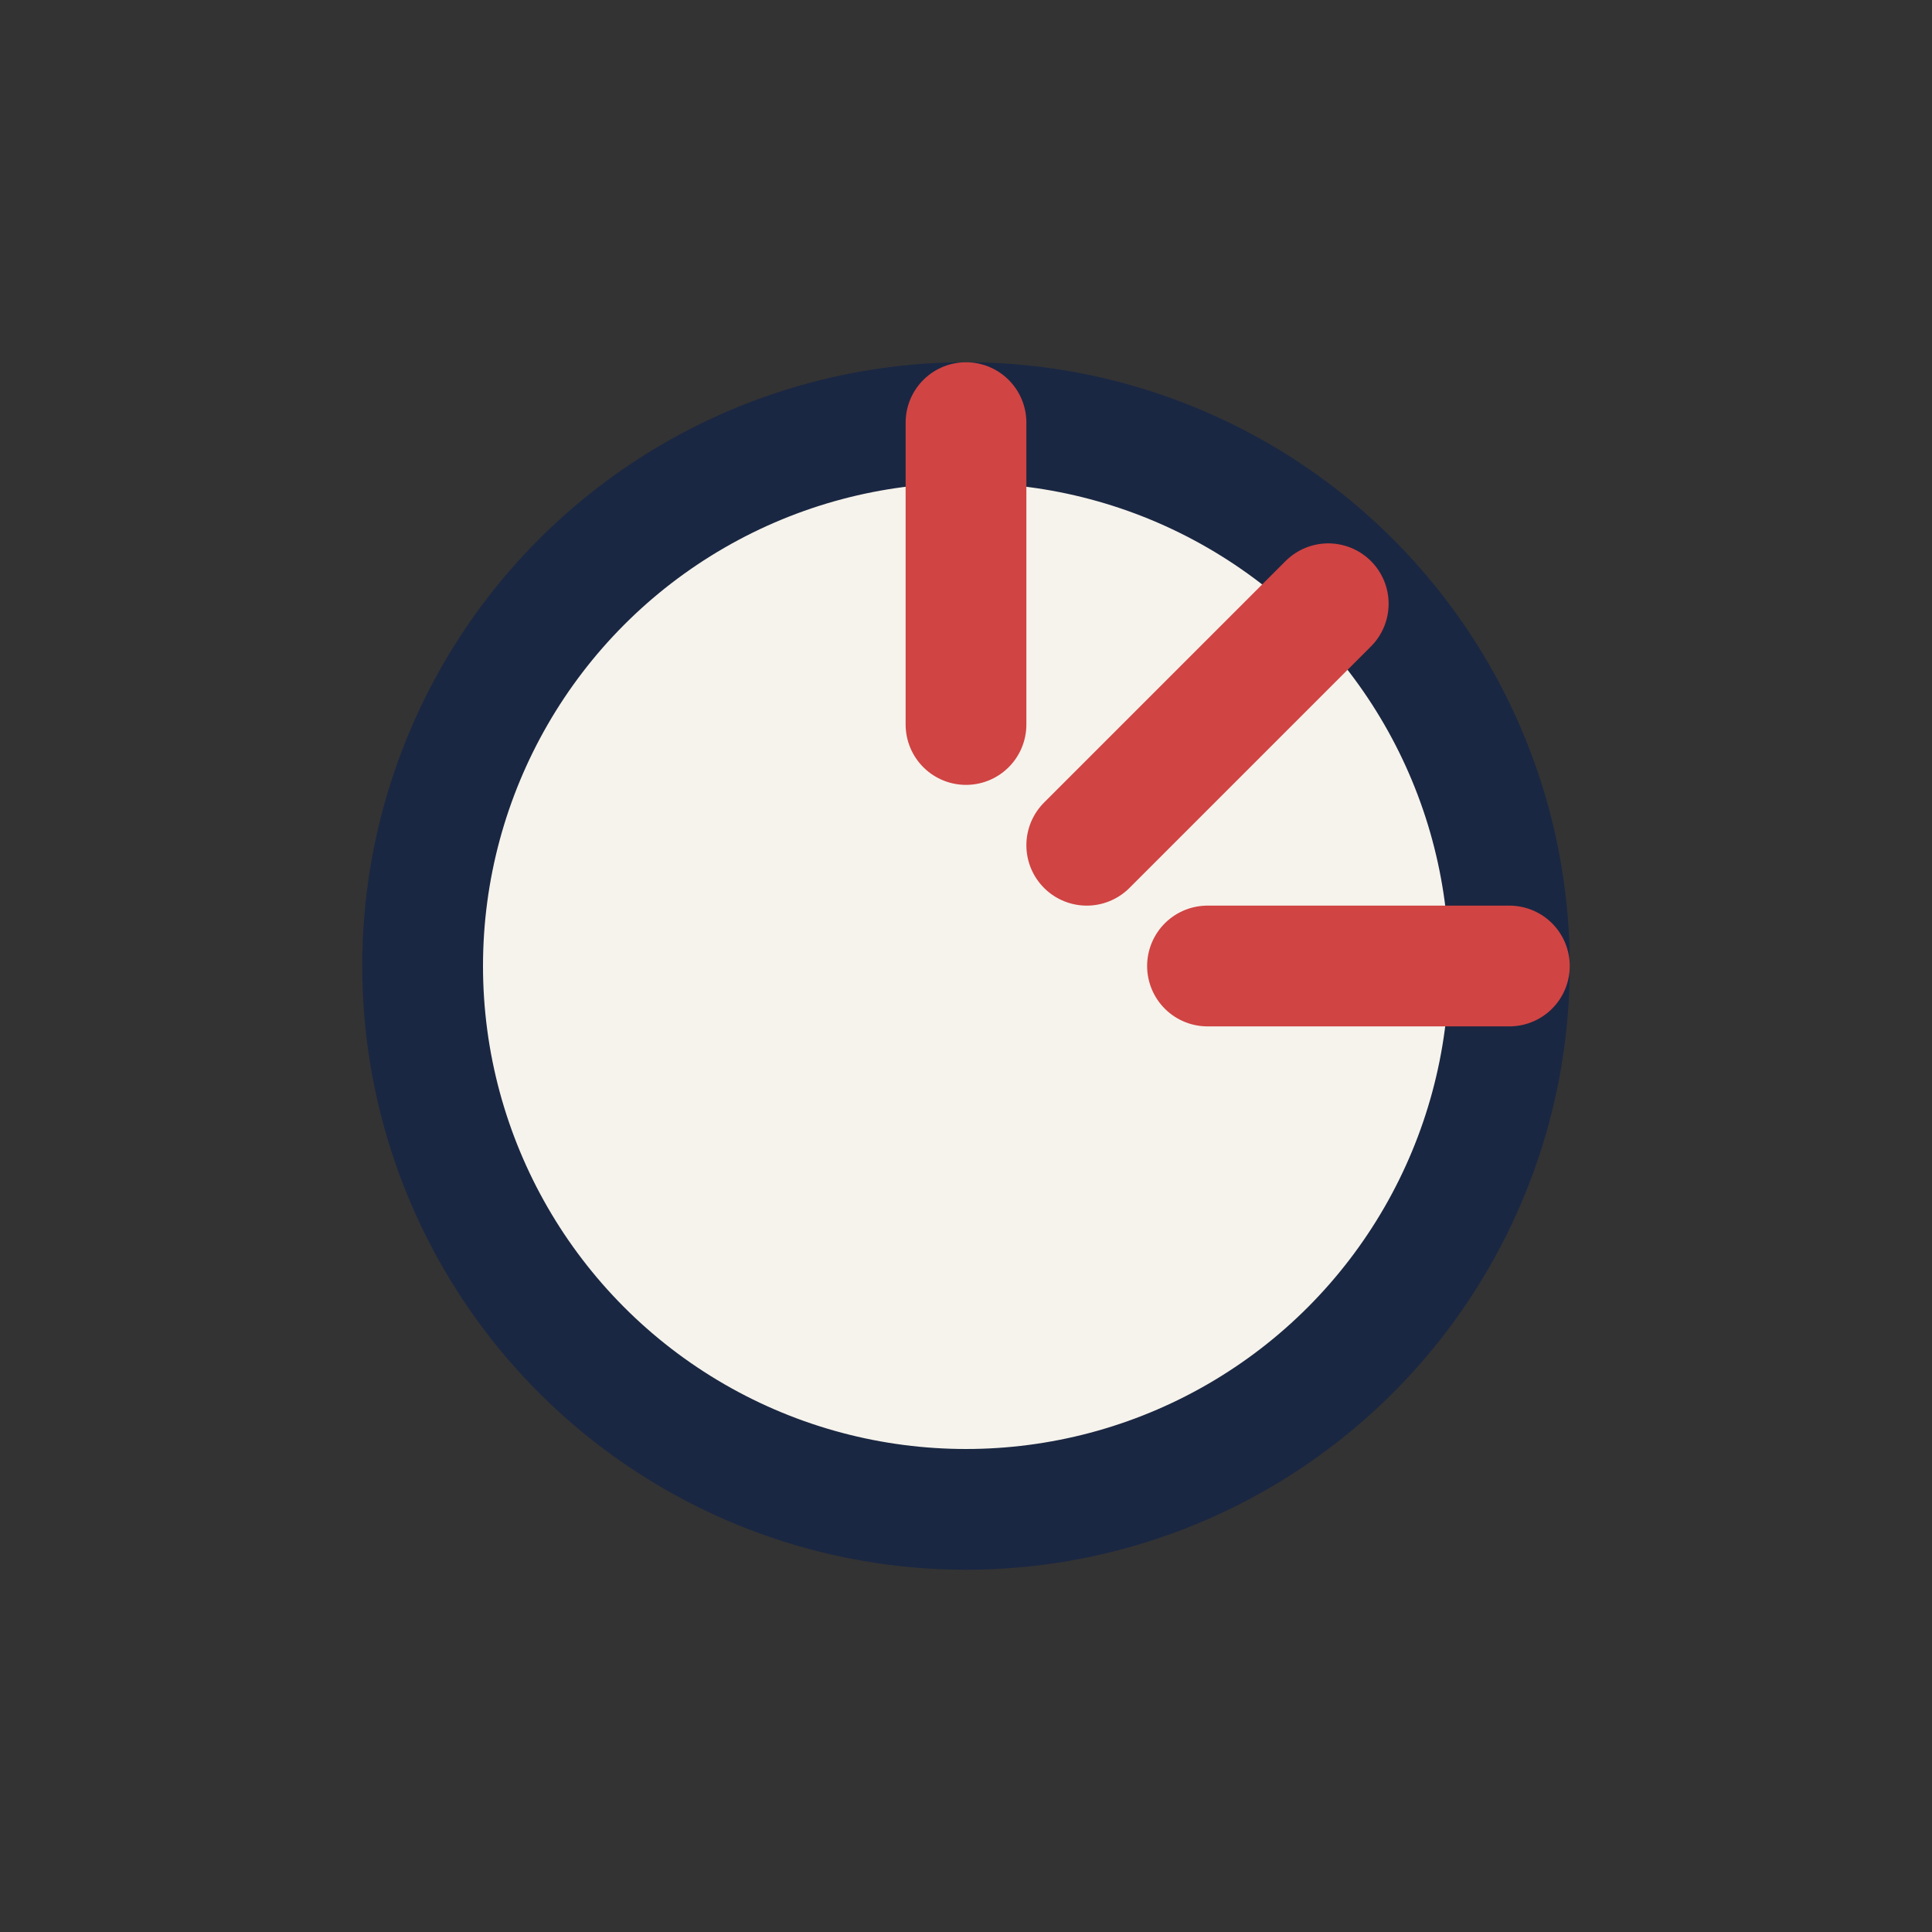
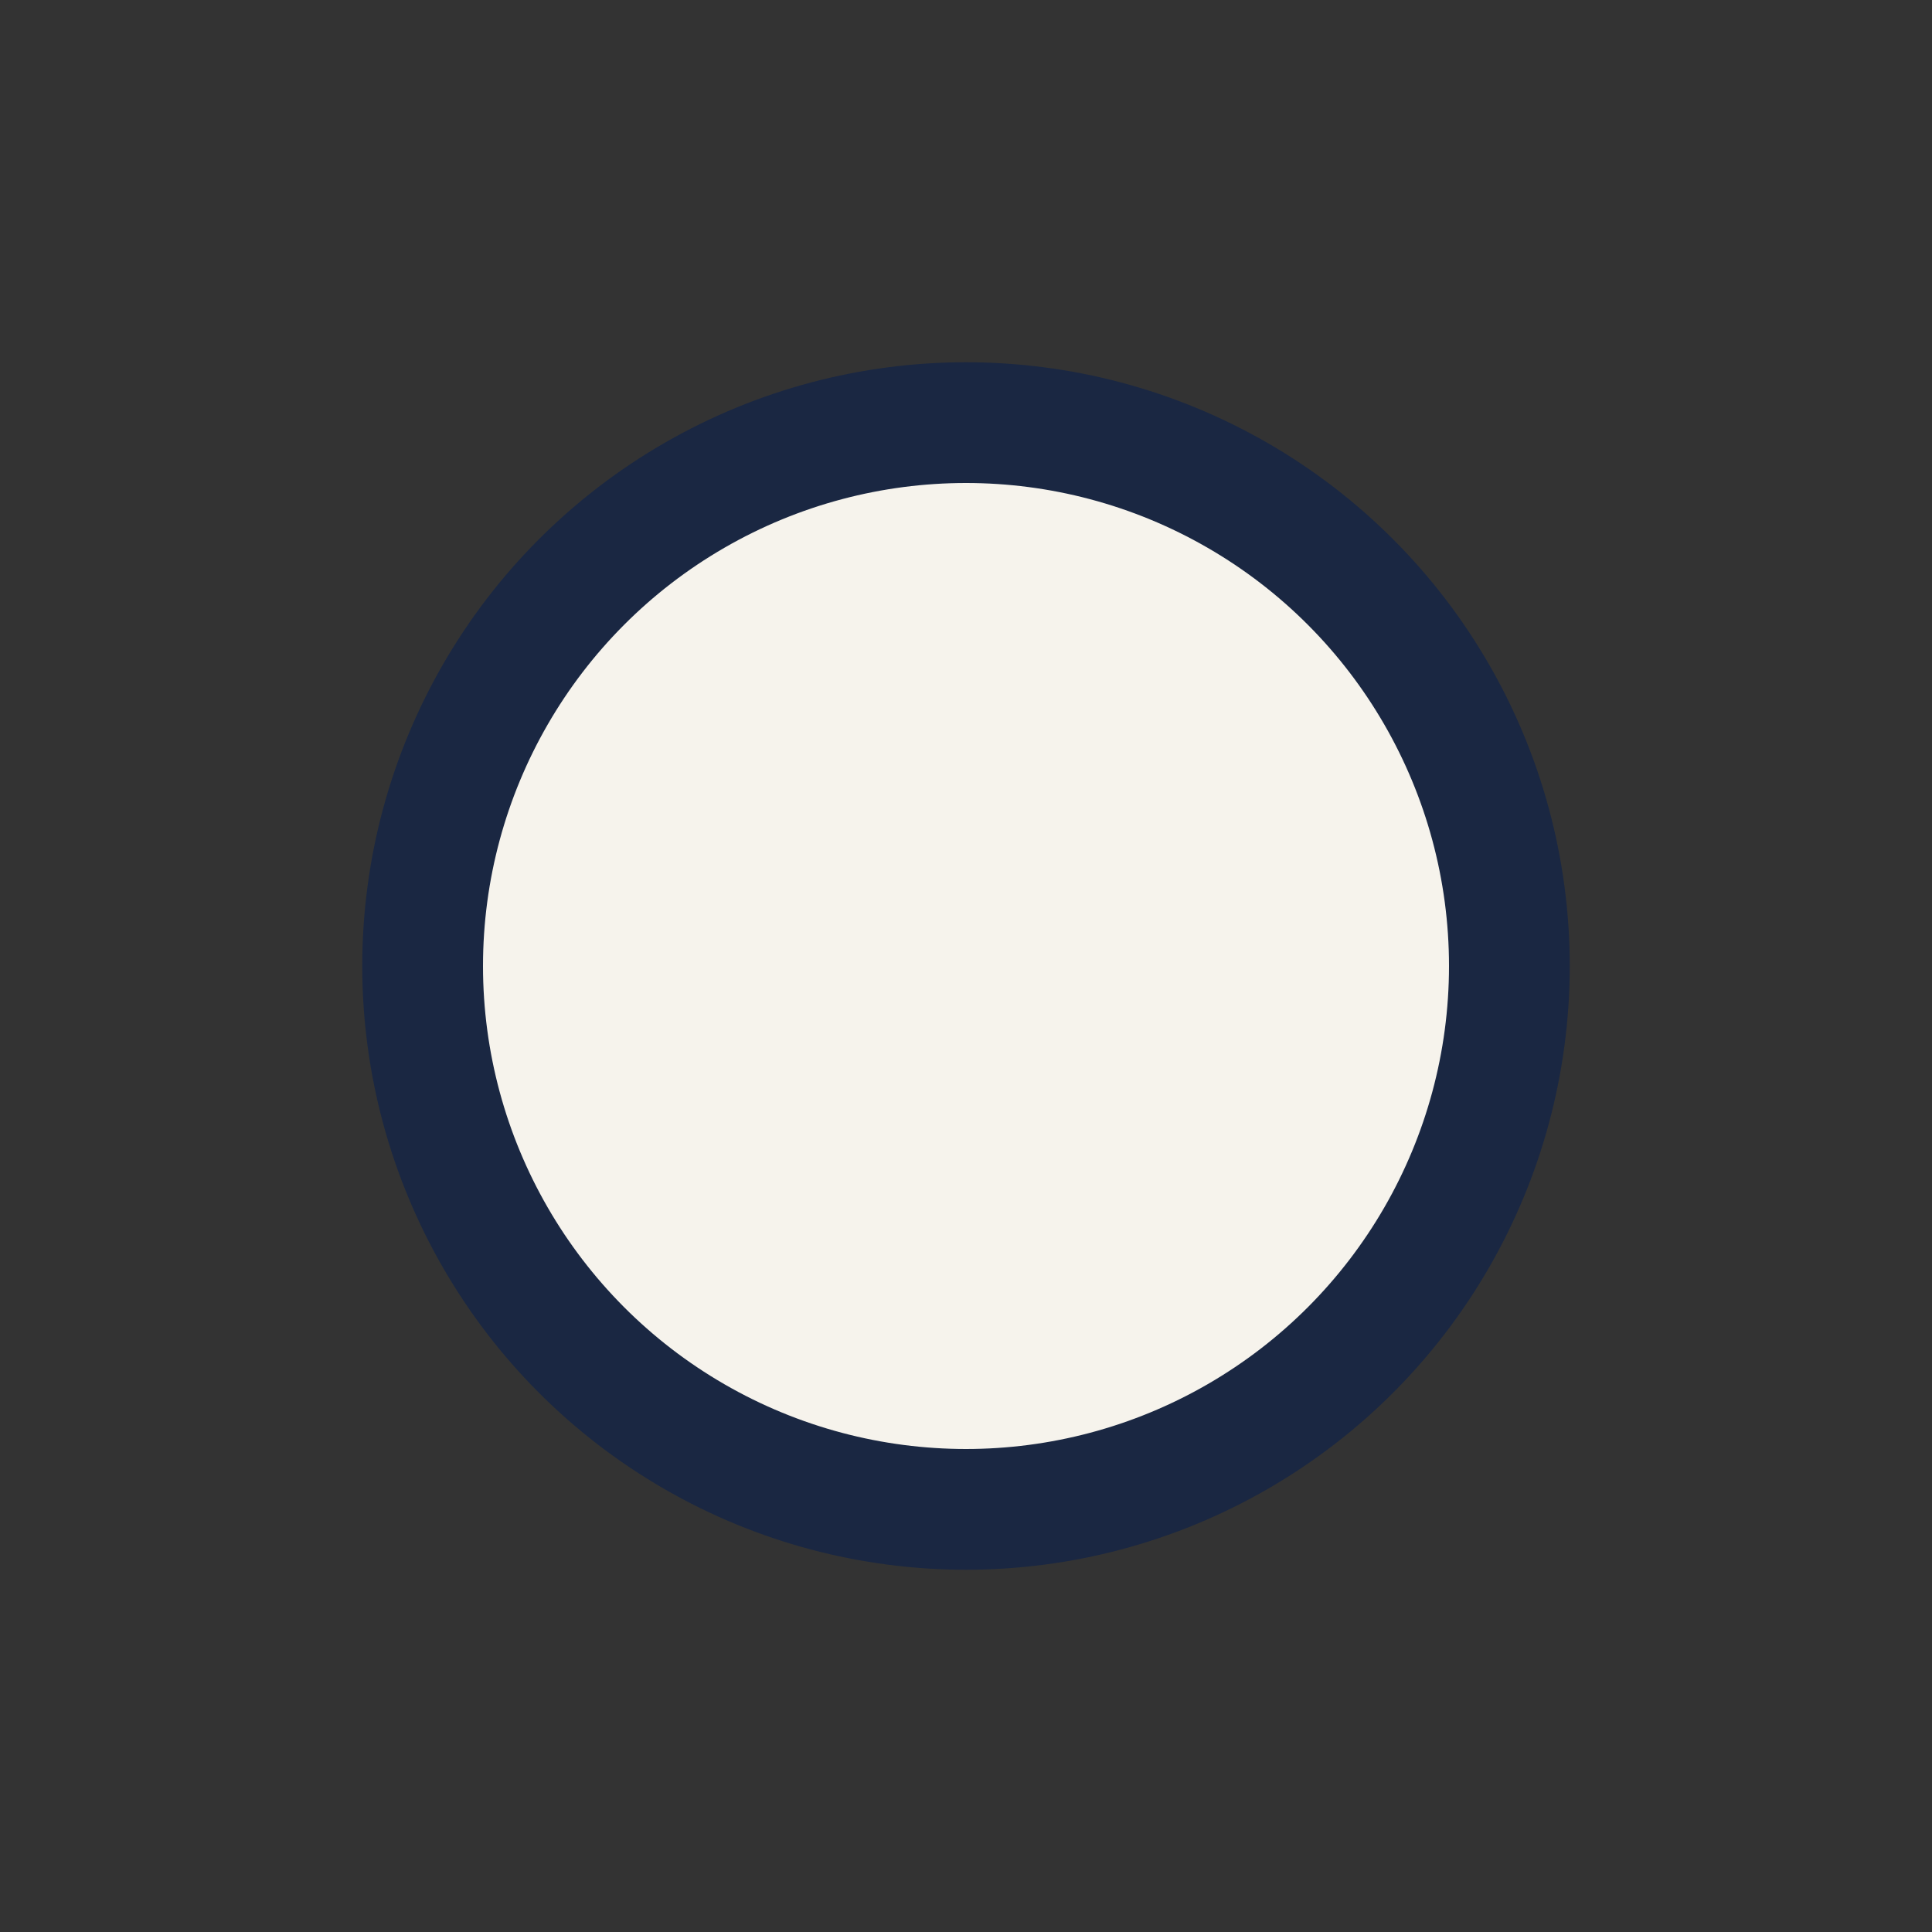
<svg xmlns="http://www.w3.org/2000/svg" width="32" height="32" viewBox="0 0 32 32">
  <rect x="0" y="0" width="32" height="32" fill="#333333" stroke="none" />
  <circle cx="16" cy="16" r="9" fill="#F6F3EC" stroke="#1A2742" stroke-width="2" />
-   <path d="M16 7v5M22 10l-4 4M25 16h-5" stroke="#D04443" stroke-width="2" stroke-linecap="round" />
</svg>